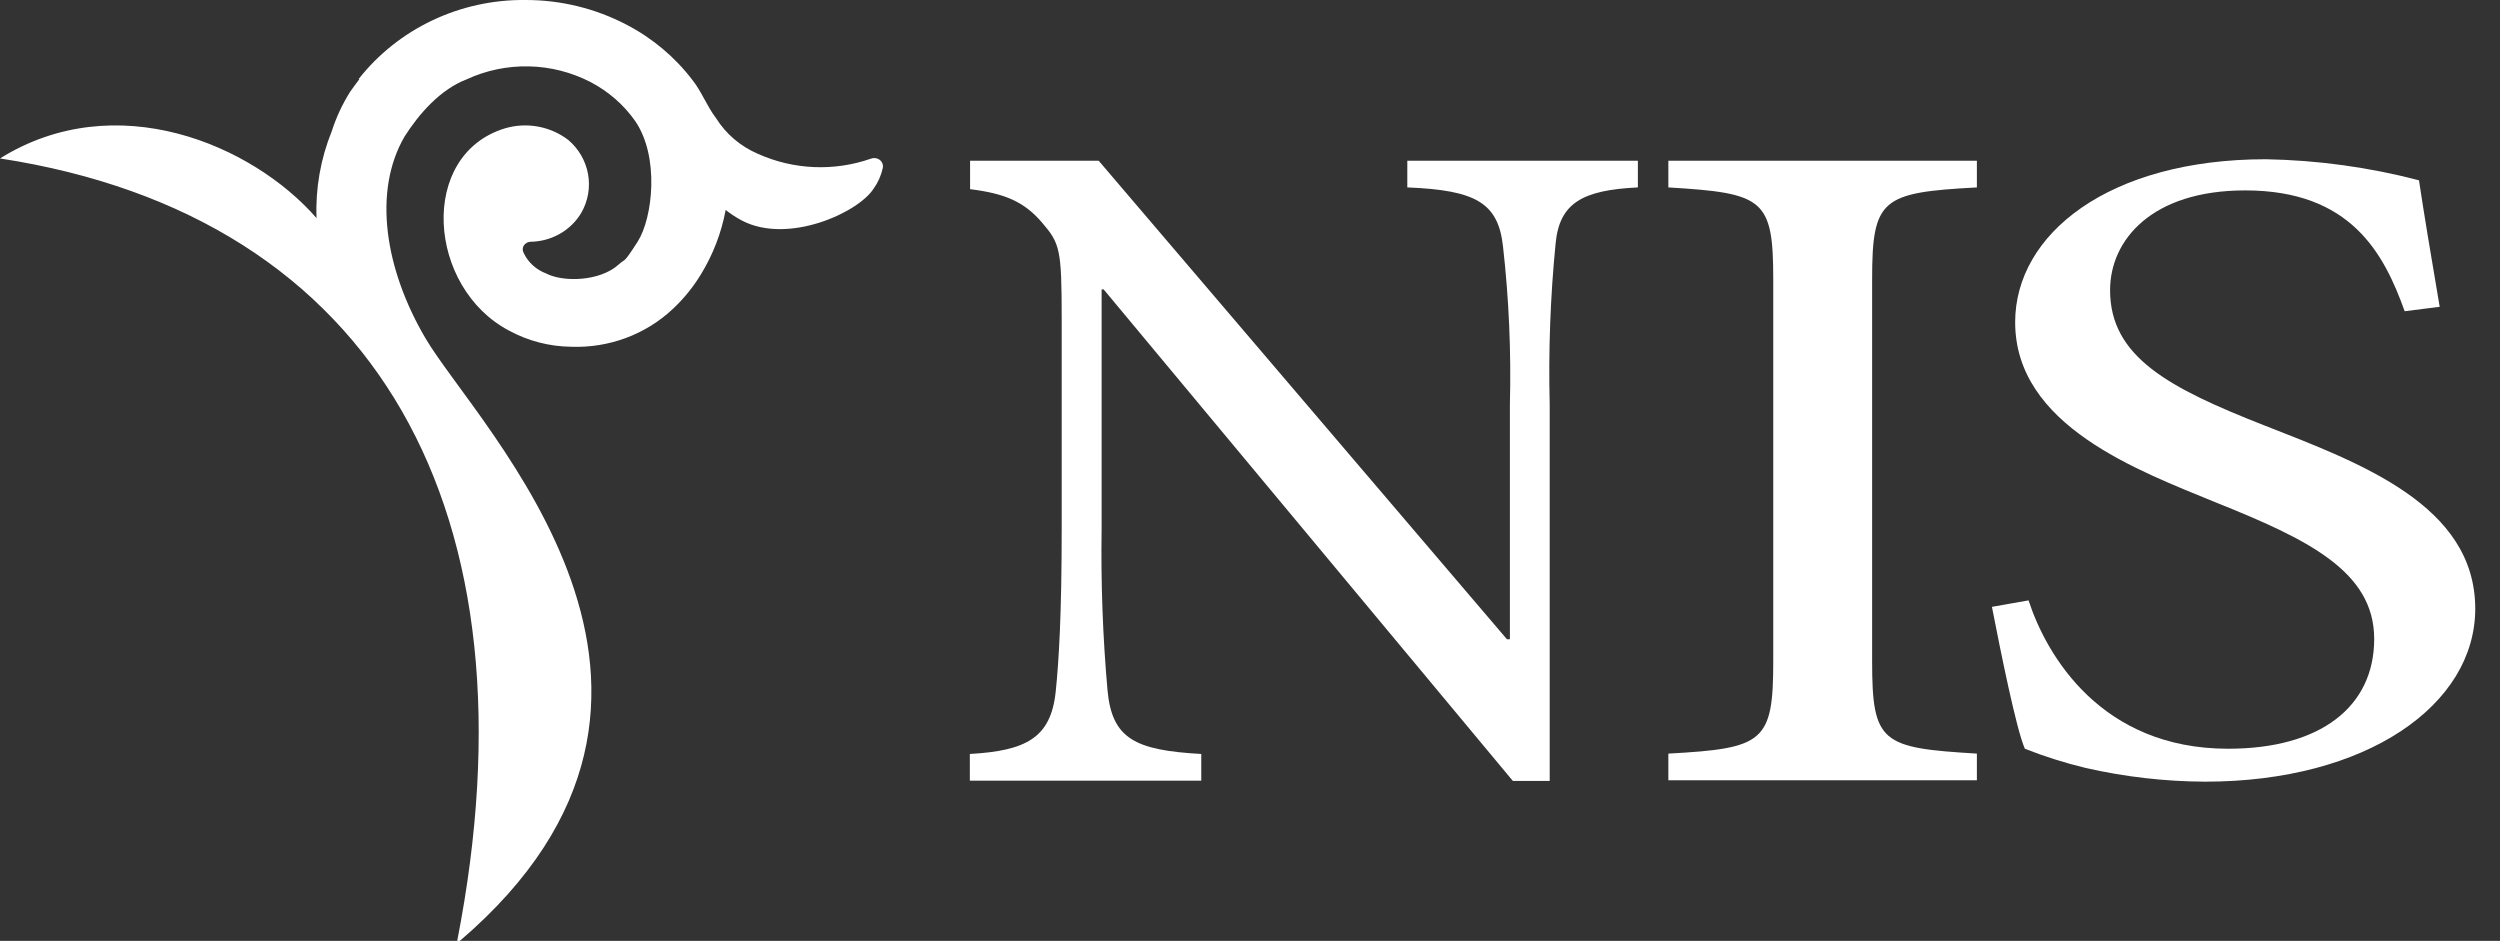
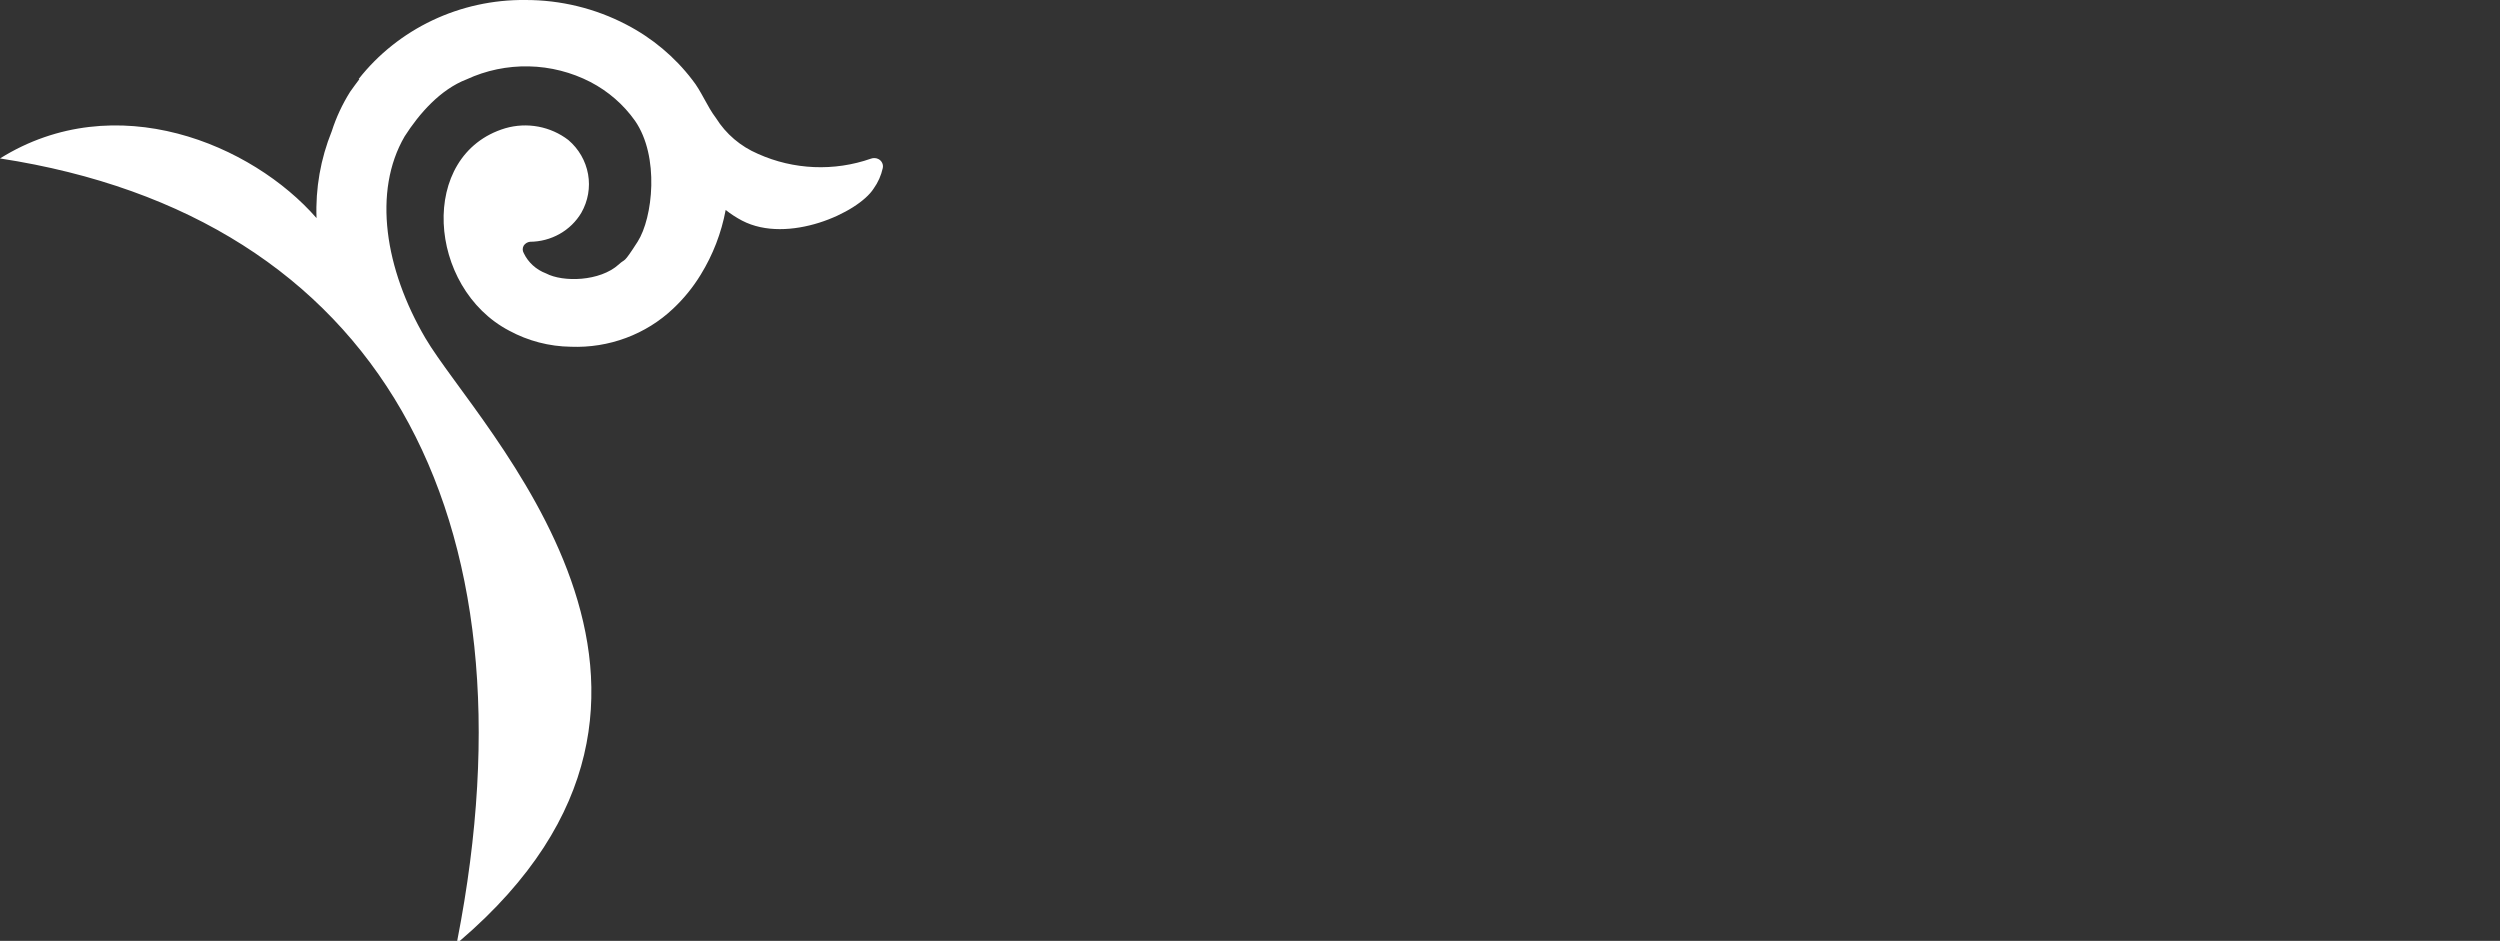
<svg xmlns="http://www.w3.org/2000/svg" width="93" height="35" viewBox="0 0 93 35" fill="none">
  <rect x="0" y="0" width="93" height="35" fill="#333333" stroke="none" />
  <path d="M13.367 2.947C13.251 3.097 13.142 3.253 13.026 3.413C12.737 3.873 12.507 4.365 12.342 4.88C11.926 5.908 11.733 7.008 11.775 8.113C9.382 5.369 4.303 3.21 0 5.894C14.058 8.056 20.128 19.072 17.008 35H17.107C27.88 25.784 17.79 15.919 15.825 12.579C14.318 10.012 13.86 7.118 15.053 5.073C15.596 4.224 16.382 3.326 17.36 2.951C18.082 2.617 18.874 2.452 19.674 2.469C20.473 2.486 21.257 2.686 21.963 3.05C22.626 3.395 23.195 3.889 23.621 4.491C24.544 5.821 24.284 8.109 23.72 8.991C23.156 9.872 23.283 9.589 23.016 9.839C22.316 10.474 20.942 10.504 20.313 10.171C19.945 10.033 19.647 9.761 19.482 9.413C19.458 9.371 19.445 9.323 19.445 9.275C19.445 9.227 19.458 9.179 19.482 9.137C19.508 9.098 19.542 9.065 19.582 9.04C19.622 9.015 19.667 9 19.715 8.994C20.102 8.992 20.482 8.892 20.817 8.703C21.153 8.514 21.431 8.243 21.625 7.916C21.875 7.479 21.964 6.972 21.876 6.48C21.788 5.987 21.53 5.538 21.143 5.209C20.817 4.958 20.434 4.788 20.026 4.711C19.618 4.635 19.197 4.655 18.799 4.77C15.541 5.748 15.893 10.707 18.945 12.303C19.646 12.683 20.433 12.888 21.235 12.899C21.935 12.926 22.634 12.815 23.288 12.571C23.942 12.328 24.538 11.957 25.04 11.482C25.438 11.108 25.783 10.684 26.065 10.221C26.522 9.479 26.837 8.662 26.995 7.81C27.184 7.96 27.388 8.093 27.603 8.206C29.312 9.1 31.923 7.916 32.498 7.018C32.663 6.788 32.779 6.528 32.839 6.253C32.853 6.189 32.846 6.122 32.818 6.063C32.791 6.003 32.744 5.953 32.685 5.921C32.642 5.898 32.595 5.884 32.546 5.881C32.497 5.877 32.448 5.884 32.402 5.901C31.031 6.382 29.521 6.318 28.198 5.724C27.549 5.447 27.004 4.983 26.636 4.394C26.294 3.945 26.096 3.396 25.751 2.967C25.1 2.115 24.263 1.414 23.3 0.915C22.144 0.311 20.852 -0.003 19.54 0C18.344 -0.012 17.161 0.247 16.085 0.757C15.01 1.267 14.071 2.013 13.344 2.937" fill="white" />
-   <path d="M90.755 11.406C90.389 9.258 90.166 7.899 89.986 6.707C88.127 6.221 86.214 5.958 84.29 5.924C78.448 5.924 74.964 8.707 74.964 11.986C74.964 15.831 79.534 17.501 82.434 18.693C85.833 20.056 88.32 21.248 88.32 23.767C88.32 26.286 86.331 27.853 82.885 27.853C78.177 27.853 76.141 24.412 75.462 22.334L74.1 22.575C74.418 24.208 75.007 27.139 75.325 27.853C76.061 28.144 76.817 28.383 77.589 28.568C79.044 28.9 80.532 29.071 82.026 29.078C88.049 29.078 92.079 26.216 92.079 22.645C92.079 18.795 87.807 17.227 84.248 15.831C80.688 14.435 78.495 13.28 78.495 10.794C78.495 8.938 80.033 7.083 83.521 7.083C87.461 7.083 88.685 9.435 89.454 11.578L90.769 11.411L90.755 11.406Z" fill="white" />
-   <path d="M60.929 6.972V5.979L52.352 5.979V6.972C54.896 7.074 55.732 7.538 55.912 9.17C56.133 11.124 56.218 13.091 56.168 15.056V23.781H56.059L40.871 5.979L36.087 5.979V7.037C37.388 7.199 38.095 7.501 38.764 8.28C39.433 9.059 39.495 9.272 39.495 11.865V19.667C39.495 22.914 39.386 24.63 39.272 25.729C39.092 27.468 38.147 27.928 36.078 28.048V29.041H44.687V28.048C42.219 27.909 41.365 27.482 41.199 25.673C41.023 23.681 40.95 21.681 40.98 19.681V10.766H41.056L56.278 29.05H57.649V15.056C57.599 13.056 57.672 11.055 57.868 9.064C58.01 7.538 58.883 7.074 60.919 6.972H60.929Z" fill="white" />
-   <path d="M73.54 29.027V28.034C69.99 27.821 69.643 27.645 69.643 24.593V10.409C69.643 7.394 69.99 7.162 73.54 6.972V5.979L62.063 5.979V6.972C65.614 7.185 65.965 7.394 65.965 10.409V24.593C65.965 27.608 65.614 27.84 62.063 28.034V29.027L73.54 29.027Z" fill="white" />
</svg>